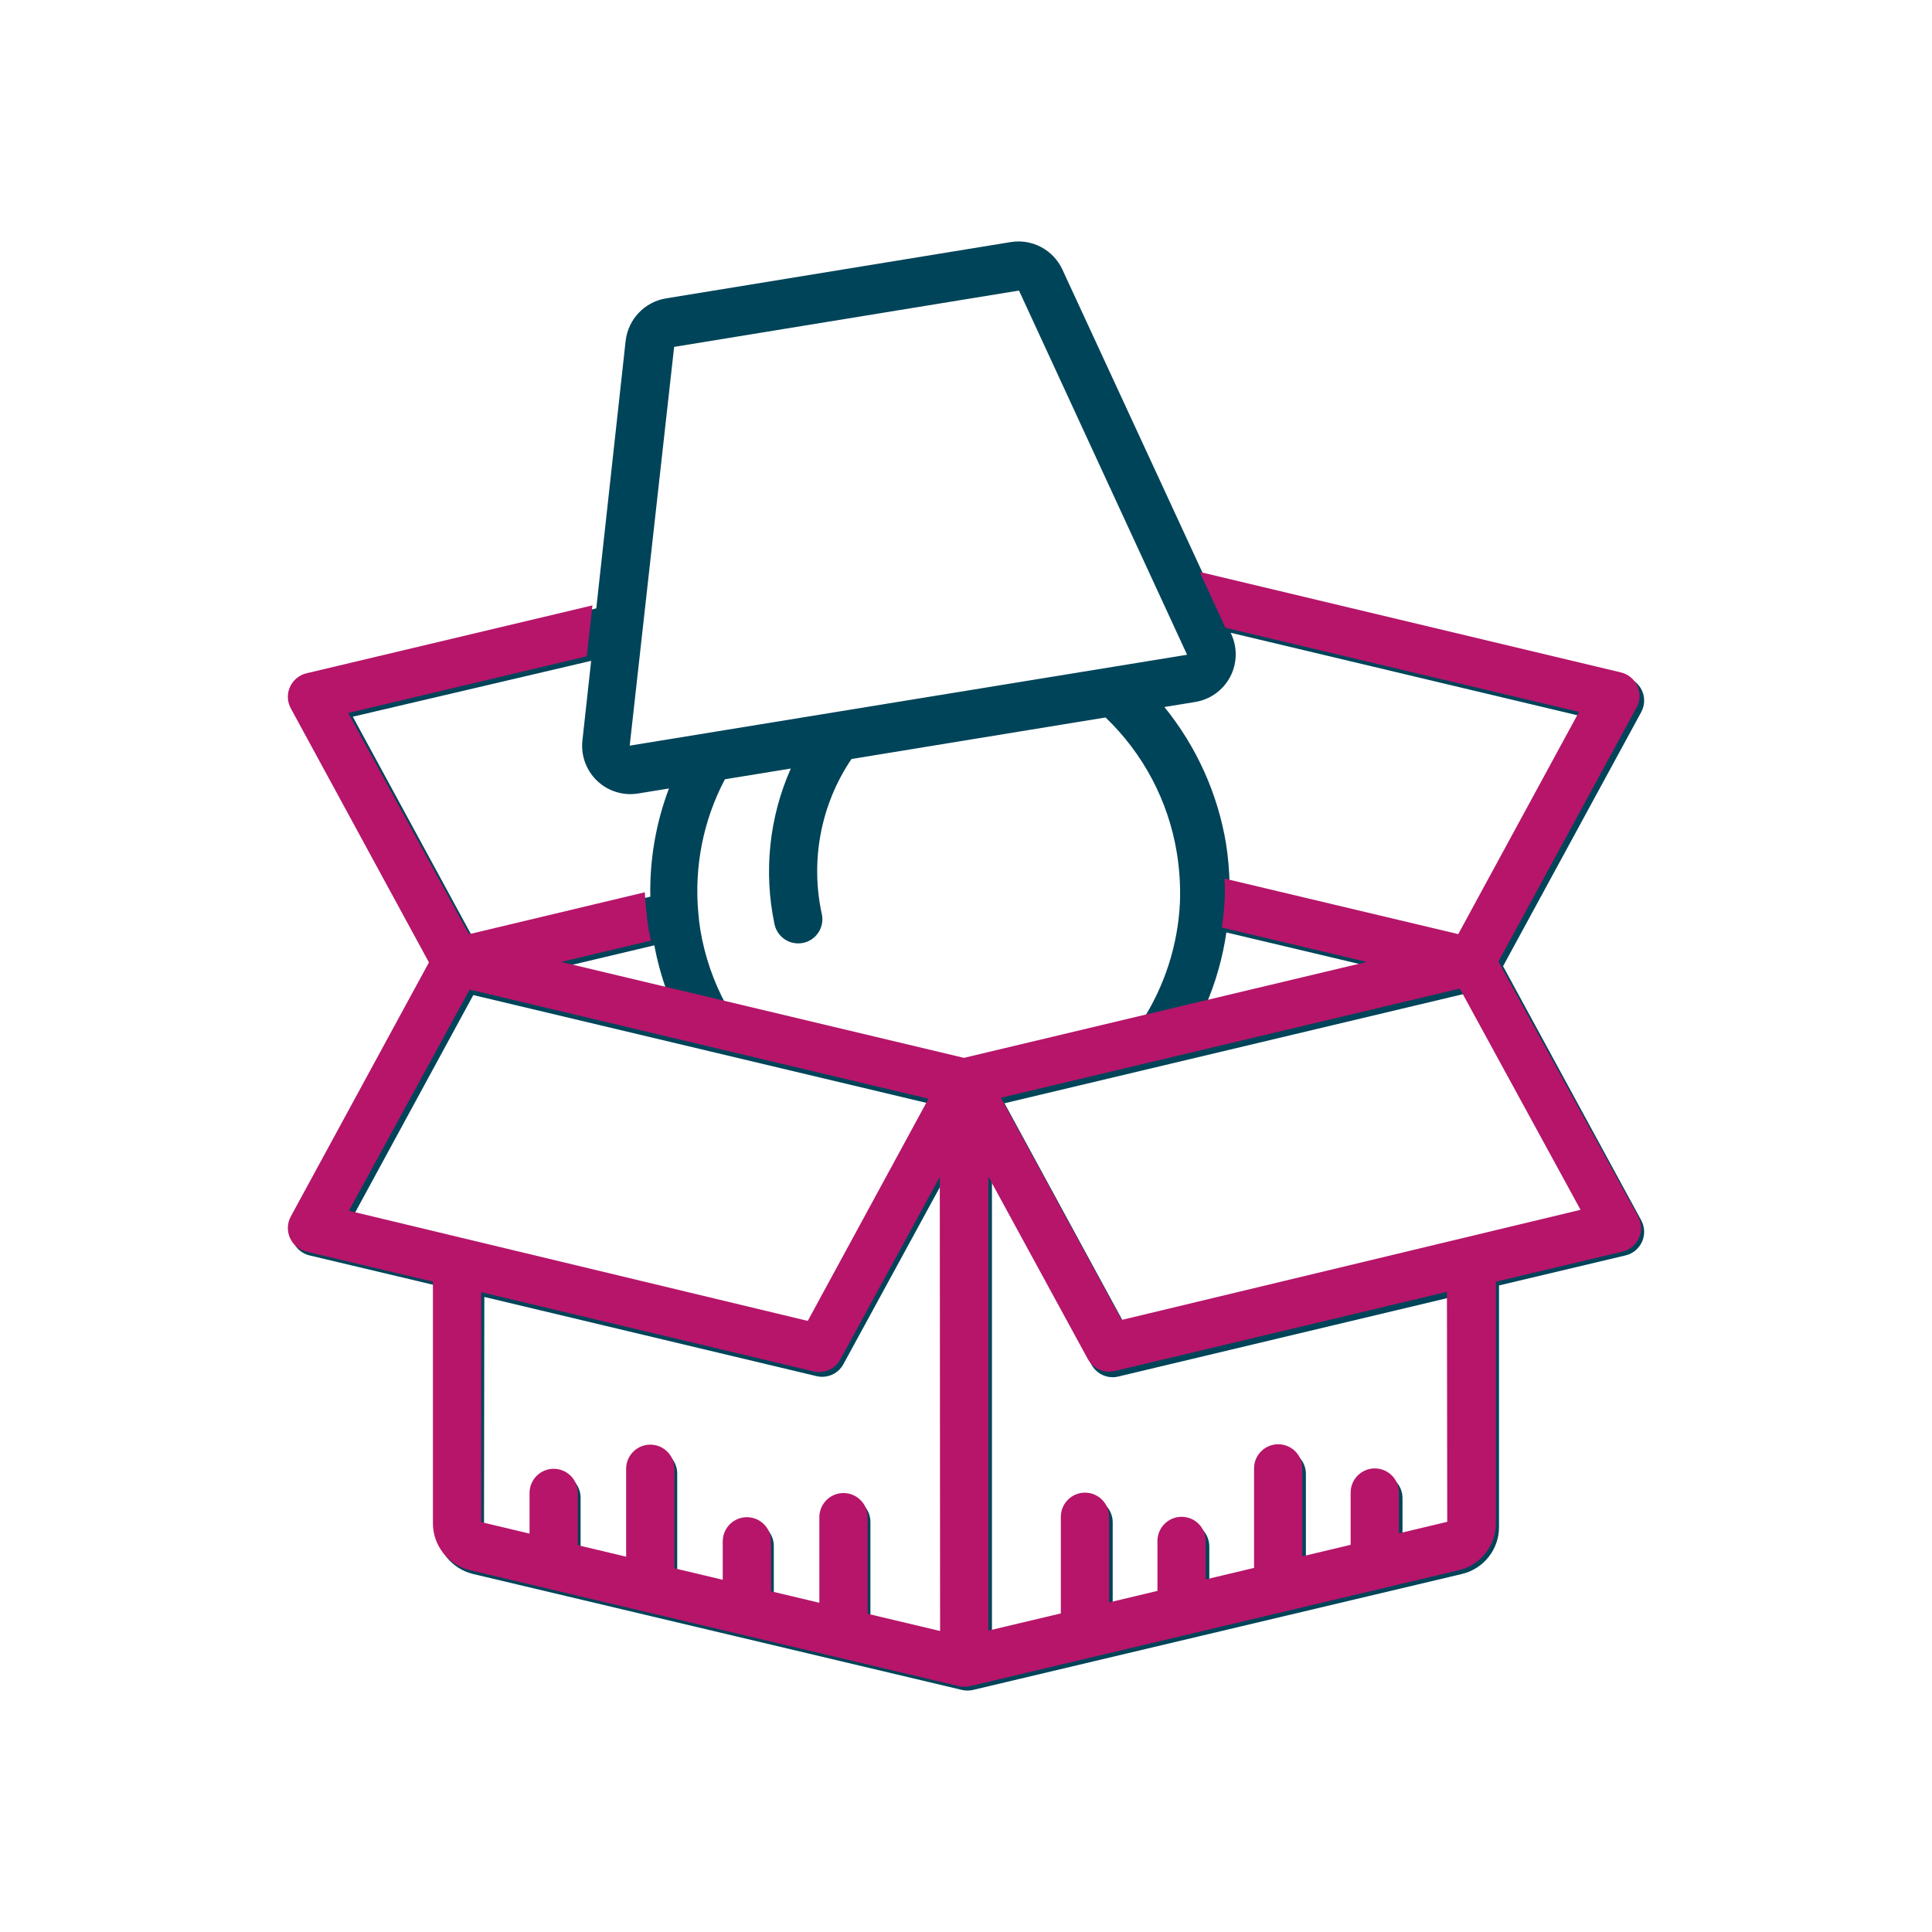
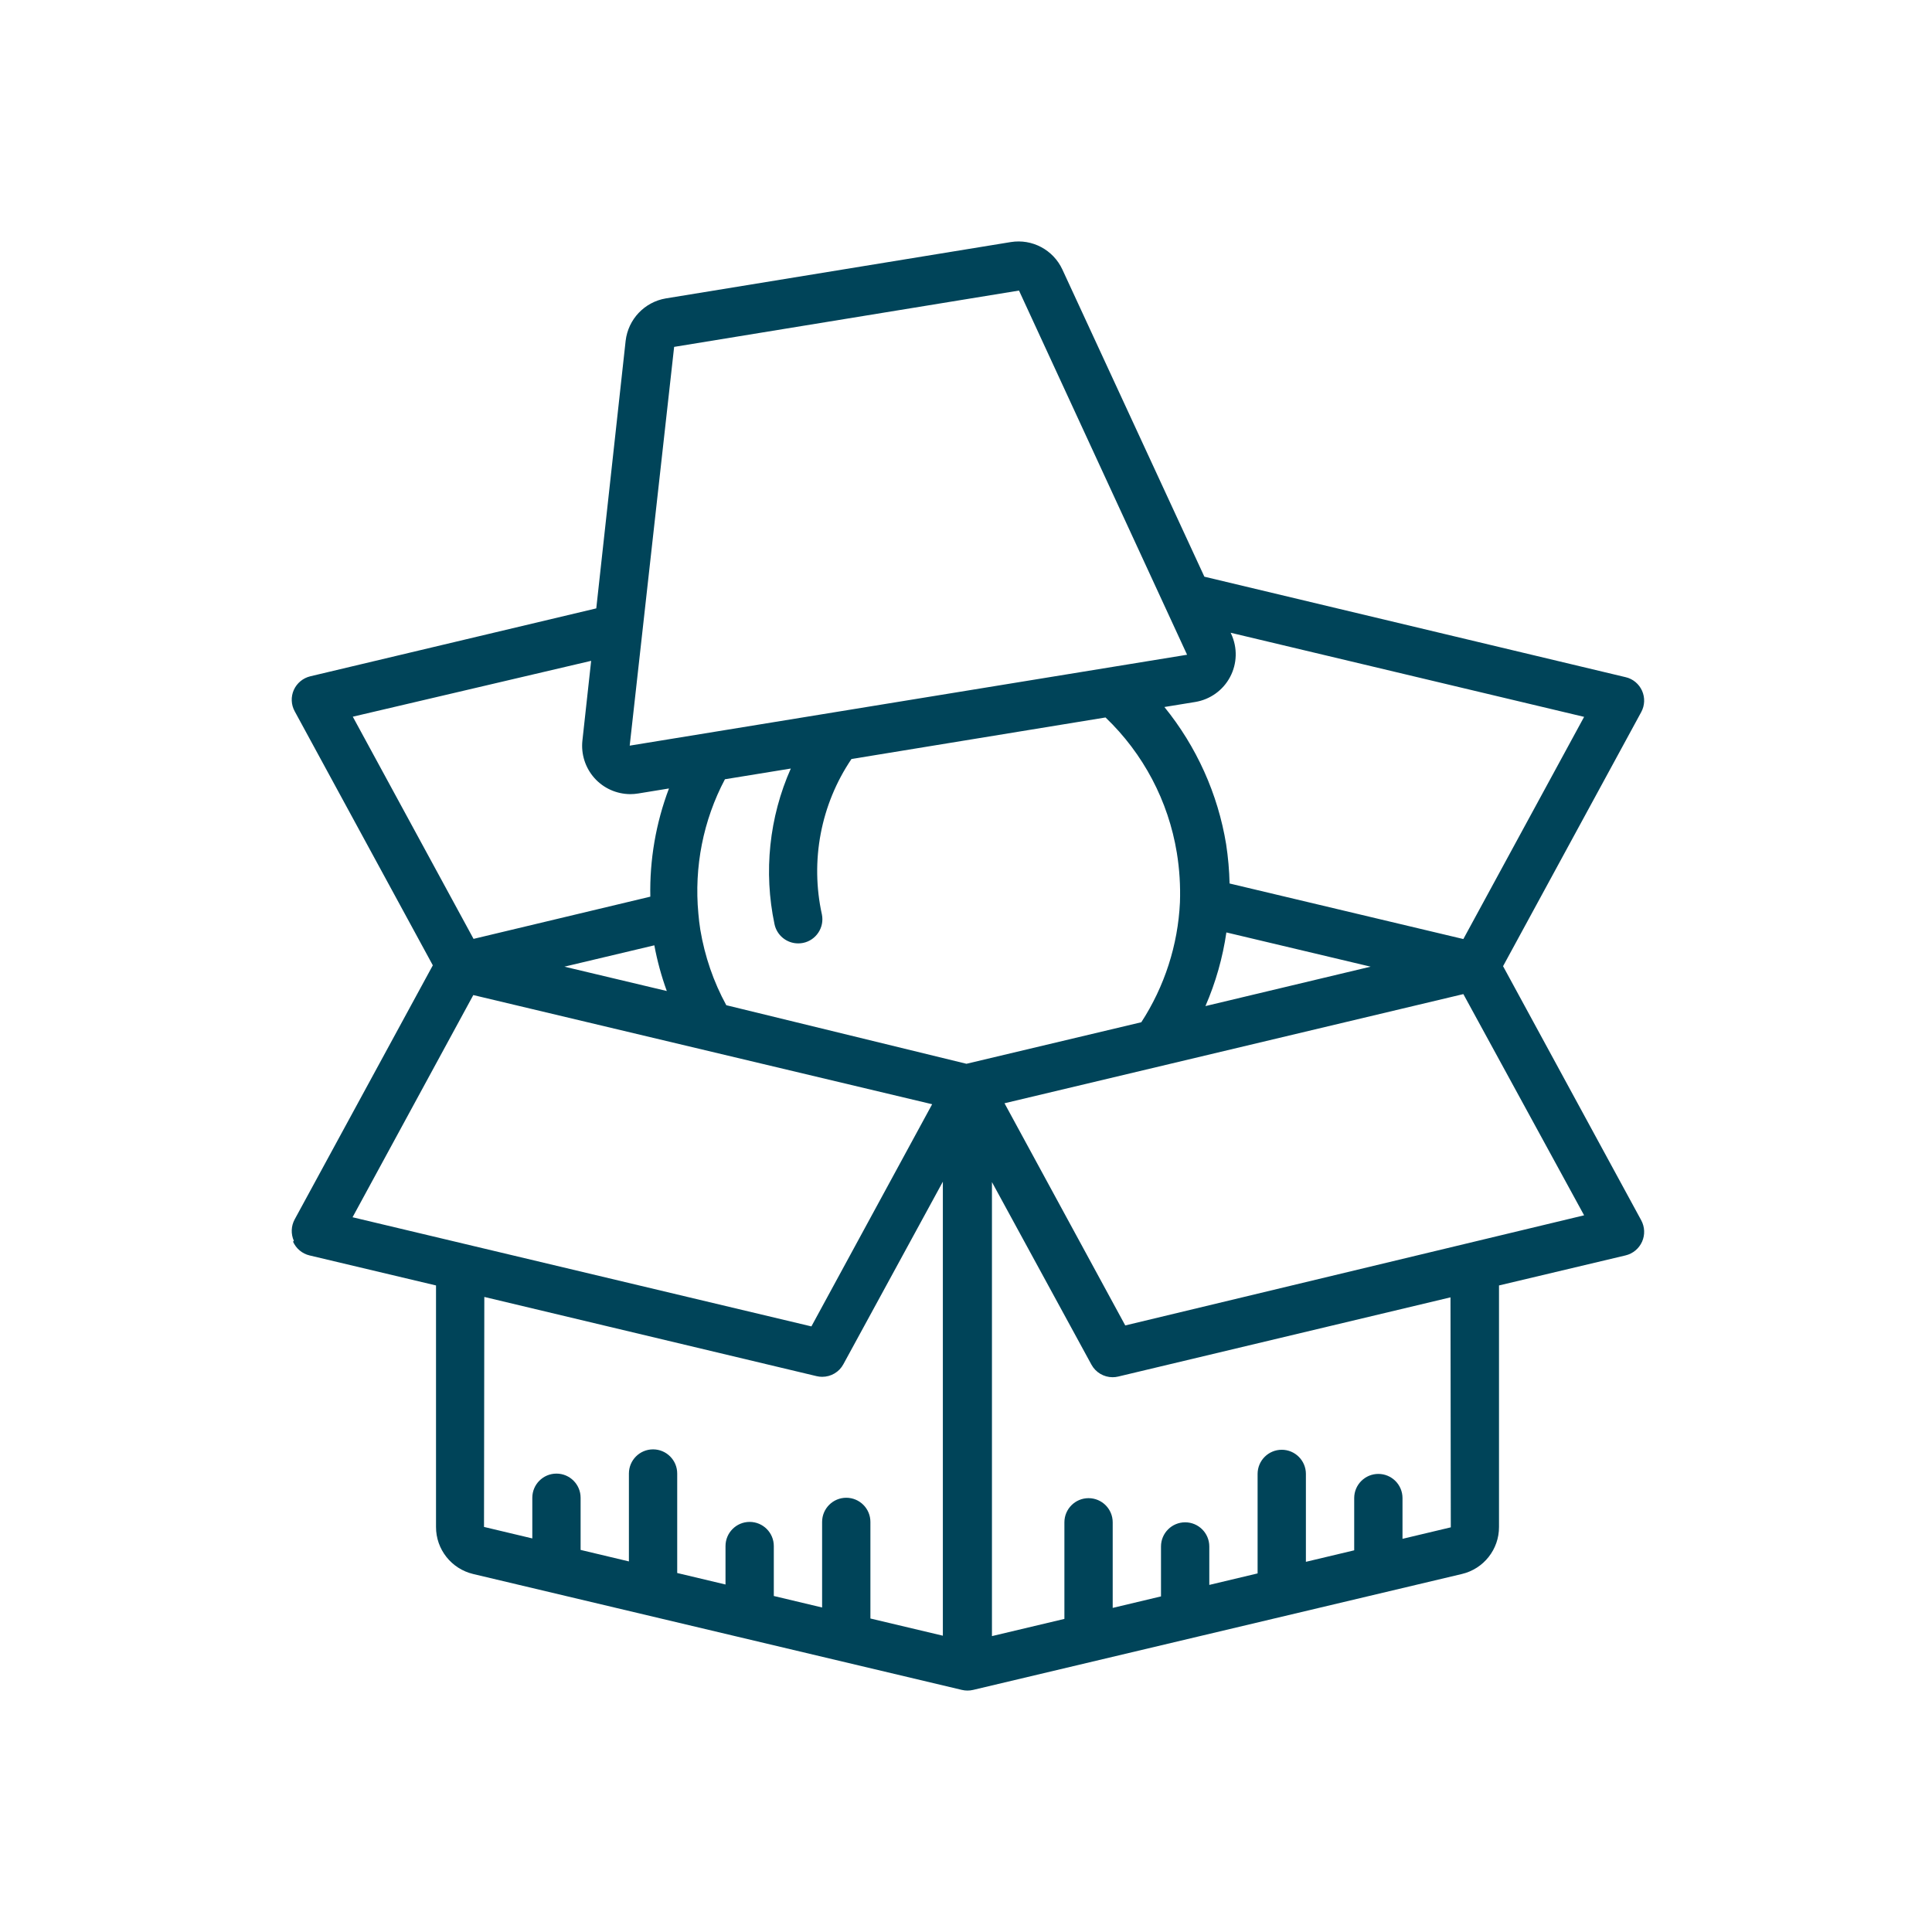
<svg xmlns="http://www.w3.org/2000/svg" width="300" height="300" version="1.1" viewBox="0 0 200 200">
  <g transform="matrix(1 0 0 1 30.118 24.539)" stroke-width=".609">
    <path d="m0.218 104c0.317 0.712 0.947 1.24 1.7 1.42l13.1 3.11v25c-0.006 2.32 1.59 4.33 3.84 4.87l50.6 12c0.38 0.09 0.776 0.09 1.16 0l50.6-12c2.25-0.532 3.85-2.55 3.84-4.87v-25l13.1-3.11c0.758-0.18 1.39-0.704 1.71-1.42 0.317-0.712 0.284-1.53-0.09-2.22l-14.3-26.3 14.3-26.3c0.373-0.684 0.406-1.5 0.09-2.21-0.318-0.712-0.949-1.24-1.71-1.41l-43.6-10.4-14.7-31.8c-0.945-2.04-3.13-3.2-5.34-2.84l-35.7 5.83c-2.21 0.369-3.91 2.16-4.17 4.39l-3.04 27.7-29.6 7.03c-0.759 0.18-1.39 0.703-1.71 1.41-0.317 0.712-0.284 1.53 0.089 2.21l14.3 26.3-14.3 26.3c-0.373 0.685-0.405 1.5-0.088 2.22zm19.8 5.72 34.4 8.2c0.19 0.045 0.383 0.068 0.578 0.068 0.915 6.1e-4 1.76-0.499 2.19-1.3l10.3-18.9v47l-7.5-1.78v-10c0-1.38-1.12-2.5-2.5-2.5s-2.5 1.12-2.5 2.5v8.86l-5-1.19v-5.17c0-1.38-1.12-2.5-2.5-2.5s-2.5 1.12-2.5 2.5v3.98l-5-1.19v-10.3c0-1.38-1.12-2.5-2.5-2.5s-2.5 1.12-2.5 2.5v9.1l-5-1.19v-5.4c0-1.38-1.12-2.5-2.5-2.5s-2.5 1.12-2.5 2.5v4.21l-5-1.19zm17.6-36.4c0.3 1.61 0.73 3.19 1.29 4.73l-10.6-2.52zm7.45 6.2c-1.33-2.43-2.23-5.07-2.69-7.81-0.089-0.559-0.155-1.12-0.202-1.68-0.452-4.82 0.503-9.66 2.75-13.9l6.82-1.11c-2.24 5.04-2.83 10.7-1.69 16.1 0.238 1.16 1.26 2 2.45 2 0.167 6.1e-4 0.335-0.015 0.5-0.047 1.35-0.27 2.23-1.59 1.96-2.94-1.23-5.56-0.12-11.4 3.06-16.1l26.3-4.3c3.91 3.74 6.5 8.64 7.38 14 0.277 1.7 0.385 3.43 0.323 5.15-0.209 4.41-1.59 8.69-4 12.4l-18.1 4.3zm51.7-7.55 15 3.56-17.1 4.08c1.06-2.44 1.79-5.01 2.17-7.64zm23.3 61.6-5 1.19v-4.22c0-1.38-1.12-2.5-2.5-2.5s-2.5 1.12-2.5 2.5v5.41l-5 1.19v-9.1c0-1.38-1.12-2.5-2.5-2.5s-2.5 1.12-2.5 2.5v10.3l-5 1.19v-3.98c0-1.38-1.12-2.5-2.5-2.5s-2.5 1.12-2.5 2.5v5.17l-5 1.19v-8.86c0-1.38-1.12-2.5-2.5-2.5s-2.5 1.12-2.5 2.5v10l-7.5 1.78v-47l10.3 18.9c0.439 0.803 1.28 1.3 2.19 1.3 0.195 0 0.389-0.022 0.578-0.068l34.4-8.2zm-33.7-20.9-12.5-23 47.5-11.3 12.5 22.9zm47.5-63-12.5 23-24.2-5.75c-0.032-1.36-0.152-2.72-0.358-4.07-0.853-5.2-3.06-10.1-6.39-14.2l3.19-0.52c1.54-0.252 2.88-1.21 3.61-2.59 0.733-1.38 0.777-3.02 0.122-4.44l-0.065-0.137zm-94.2-38.3 35.7-5.83 17.4 37.7-57.7 9.41zm-8.59 32.5-0.905 8.25c-0.154 1.41 0.298 2.82 1.24 3.88 0.945 1.06 2.29 1.66 3.71 1.67 0.275 0 0.549-0.023 0.82-0.067l3.19-0.52c-1.36 3.59-2.01 7.41-1.93 11.2l-18.3 4.37-12.5-23zm-12.2 34.6 47.5 11.3-12.5 23-47.5-11.3z" fill="#004459" />
-     <path d="m125 75 14.3-26.3c0.373-0.684 0.406-1.5 0.089-2.21-0.317-0.712-0.948-1.24-1.71-1.42l-43.6-10.4 2.66 5.78 36.6 8.71-12.5 23-24.2-5.75c0.127 1.74-0.044 3.45-0.272 5.07l15 3.56-41.7 9.93-41.7-9.93 9.3-2.21c-0.381-1.6-0.528-3.24-0.638-5l-18.2 4.34-12.5-22.9 24.7-5.87 0.578-5.27-29.6 7.03c-0.759 0.18-1.39 0.703-1.71 1.42-0.318 0.712-0.284 1.53 0.088 2.21l14.3 26.3-14.3 26.3c-0.373 0.685-0.404 1.5-0.087 2.22 0.317 0.712 0.947 1.23 1.7 1.42l13.1 3.11v25c-0.006 2.32 1.59 4.33 3.84 4.87l50.6 12c0.38 0.09 0.776 0.09 1.16 0l50.6-12c2.25-0.532 3.85-2.55 3.84-4.87v-25l13.1-3.11c0.759-0.18 1.39-0.704 1.71-1.42 0.317-0.712 0.284-1.53-0.089-2.22zm-119 25.8 12.5-22.9 47.5 11.3-12.5 23zm61.2 43.5-7.5-1.78v-10c0-1.38-1.12-2.5-2.5-2.5s-2.5 1.12-2.5 2.5v8.86l-5-1.19v-5.17c0-1.38-1.12-2.5-2.5-2.5s-2.5 1.12-2.5 2.5v3.98l-5-1.19v-10.3c0-1.38-1.12-2.5-2.5-2.5s-2.5 1.12-2.5 2.5v9.1l-5-1.19v-5.41c0-1.38-1.12-2.5-2.5-2.5s-2.5 1.12-2.5 2.5v4.21l-5-1.19v-23.8l34.4 8.2c0.189 0.045 0.383 0.068 0.578 0.068 0.915 6.1e-4 1.76-0.5 2.19-1.3l10.3-18.9zm52.5-11.3-5 1.19v-4.22c0-1.38-1.12-2.5-2.5-2.5s-2.5 1.12-2.5 2.5v5.41l-5 1.19v-9.1c0-1.38-1.12-2.5-2.5-2.5s-2.5 1.12-2.5 2.5v10.3l-5 1.19v-3.98c0-1.38-1.12-2.5-2.5-2.5s-2.5 1.12-2.5 2.5v5.17l-5 1.19v-8.86c0-1.38-1.12-2.5-2.5-2.5s-2.5 1.12-2.5 2.5v10l-7.5 1.78v-47l10.3 18.9c0.438 0.802 1.28 1.3 2.19 1.3 0.194 0 0.388-0.022 0.578-0.068l34.4-8.2zm-33.7-20.9-12.5-23 47.5-11.3 12.5 22.9z" fill="#b6156a" />
  </g>
</svg>